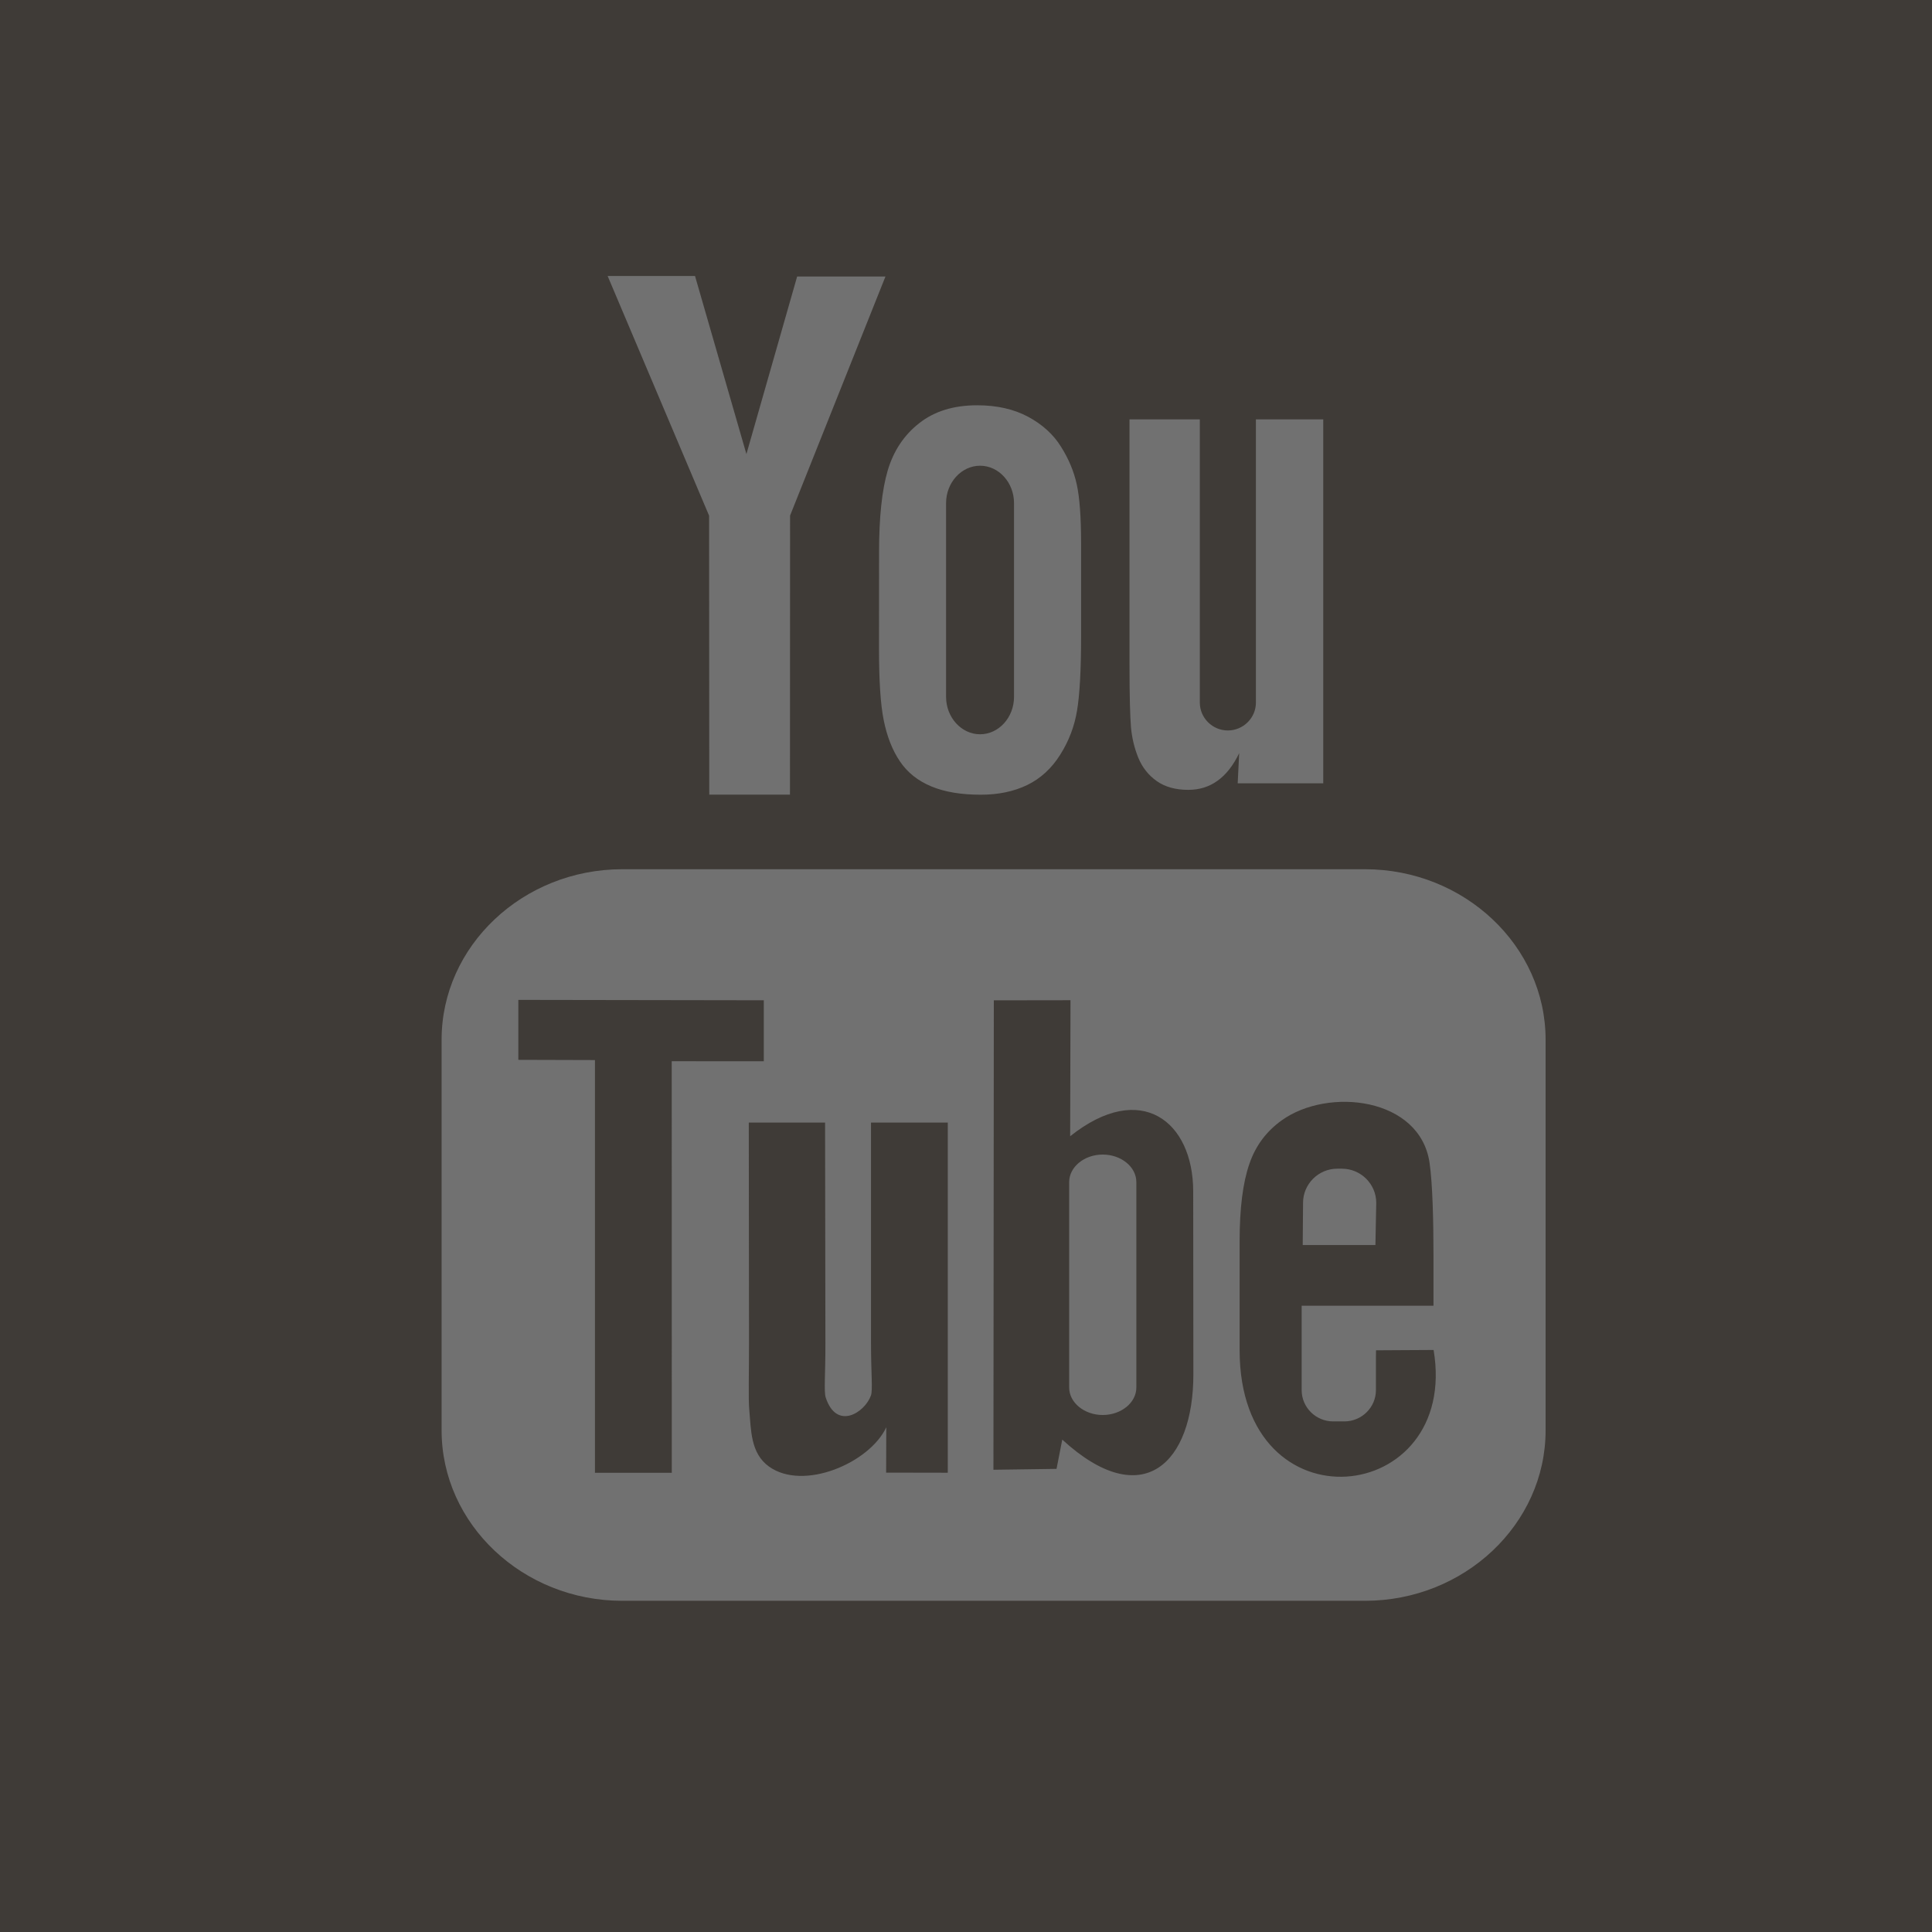
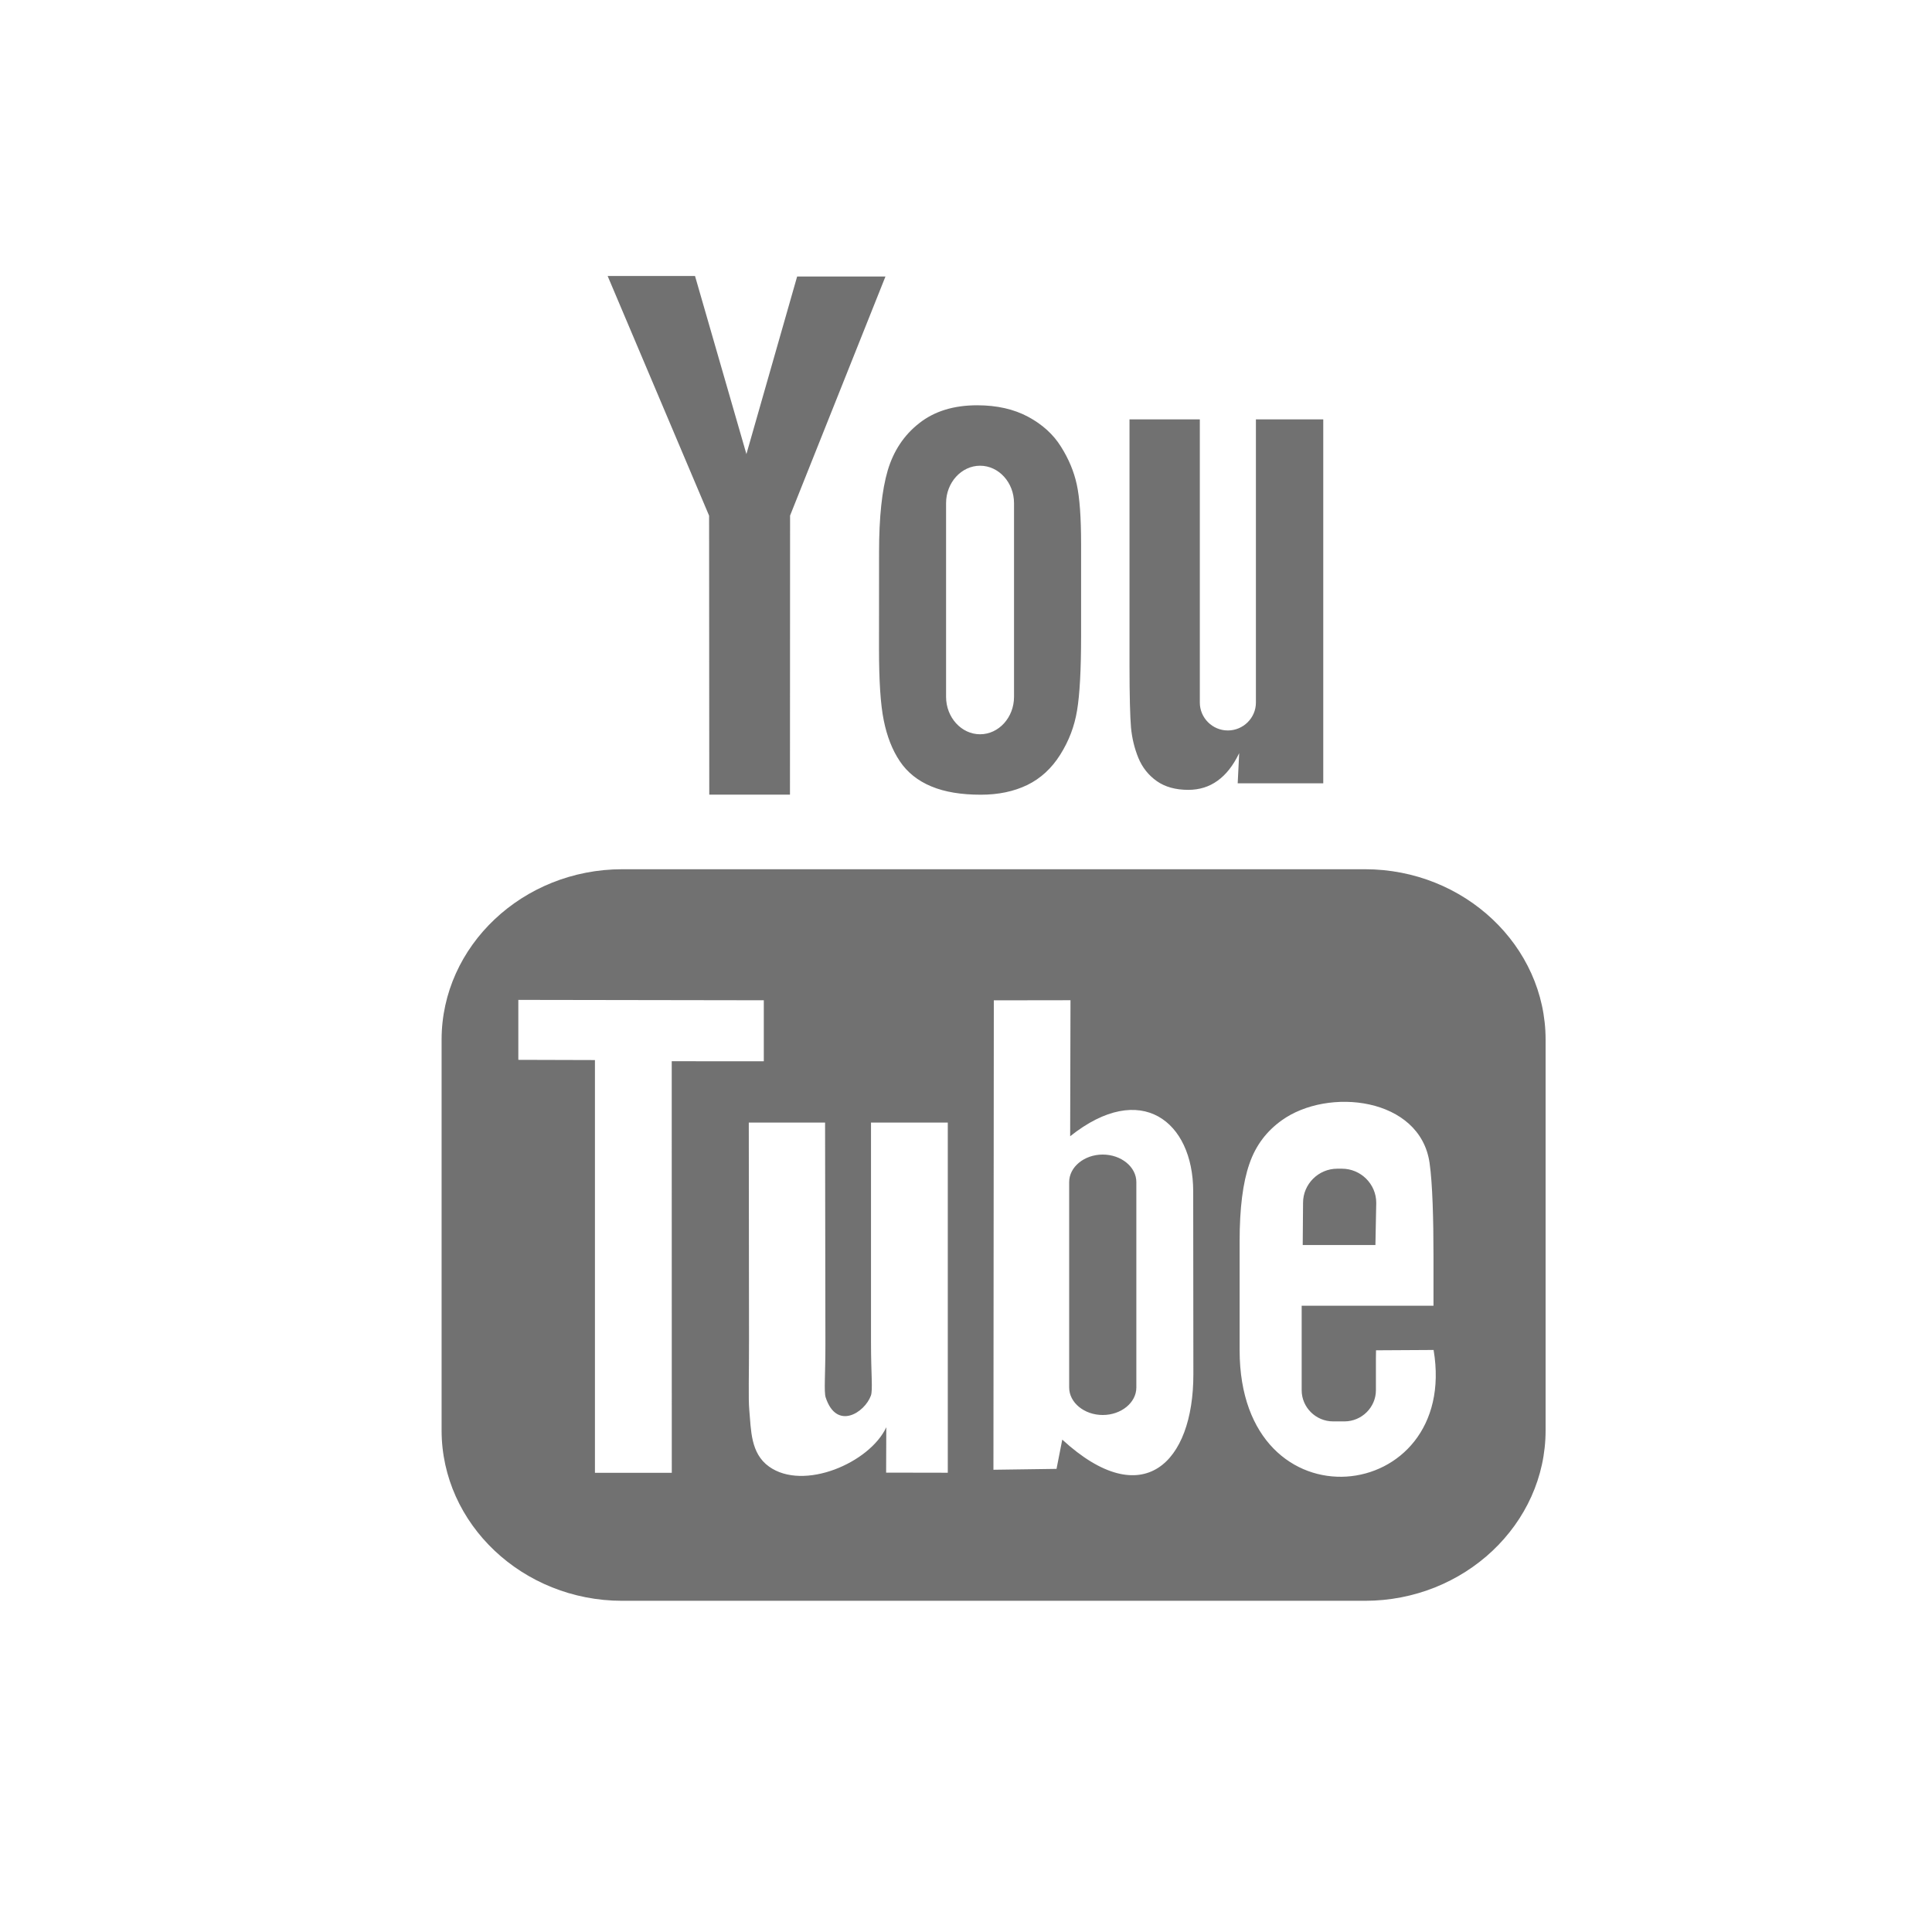
<svg xmlns="http://www.w3.org/2000/svg" width="35px" height="35px" viewBox="0 0 35 35" version="1.1">
  <title>Group 17</title>
  <desc>Created with Sketch.</desc>
  <g id="Page-1" stroke="none" stroke-width="1" fill="none" fill-rule="evenodd">
    <g id="mgt1" transform="translate(-211, -4864)" fill-rule="nonzero">
      <g id="Group-17" transform="translate(211, 4864)">
-         <rect id="Rectangle-Copy-13" fill="#3F3B37" x="0" y="0" width="35" height="35" />
        <g id="youtube-logo" transform="translate(8, 5)" fill="#717171">
          <path d="M16.917,17.555 L15.6,17.555 L15.606,16.79 C15.606,16.45 15.885,16.172 16.226,16.172 L16.31,16.172 C16.652,16.172 16.932,16.45 16.932,16.79 L16.917,17.555 Z M11.977,15.916 C11.643,15.916 11.369,16.14 11.369,16.415 L11.369,20.136 C11.369,20.41 11.643,20.634 11.977,20.634 C12.312,20.634 12.586,20.41 12.586,20.136 L12.586,16.415 C12.586,16.14 12.312,15.916 11.977,15.916 Z M20,13.834 L20,20.913 C20,22.611 18.528,24 16.728,24 L3.272,24 C1.472,24 0,22.611 0,20.913 L0,13.834 C0,12.137 1.472,10.747 3.272,10.747 L16.728,10.747 C18.528,10.747 20,12.137 20,13.834 Z M4.17,21.681 L4.169,14.225 L5.837,14.226 L5.837,13.121 L1.39,13.114 L1.39,14.2 L2.778,14.204 L2.778,21.681 L4.17,21.681 Z M9.17,15.336 L7.779,15.336 L7.779,19.317 C7.779,19.893 7.814,20.181 7.777,20.283 C7.664,20.592 7.156,20.92 6.958,20.316 C6.924,20.211 6.954,19.892 6.953,19.345 L6.947,15.336 L5.565,15.336 L5.569,19.282 C5.57,19.887 5.555,20.338 5.574,20.543 C5.607,20.905 5.595,21.327 5.931,21.568 C6.557,22.018 7.756,21.501 8.056,20.856 L8.053,21.678 L9.17,21.68 L9.17,15.336 L9.17,15.336 Z M13.619,19.895 L13.616,16.581 C13.615,15.318 12.67,14.562 11.387,15.584 L11.393,13.12 L10.004,13.122 L9.997,21.626 L11.14,21.61 L11.244,21.08 C12.703,22.419 13.621,21.502 13.619,19.895 Z M17.971,19.456 L16.928,19.462 C16.928,19.503 16.926,19.551 16.926,19.603 L16.926,20.185 C16.926,20.496 16.668,20.75 16.356,20.75 L16.151,20.75 C15.838,20.75 15.581,20.496 15.581,20.185 L15.581,20.12 L15.581,19.48 L15.581,18.654 L17.969,18.654 L17.969,17.755 C17.969,17.099 17.952,16.442 17.898,16.067 C17.727,14.879 16.059,14.69 15.217,15.298 C14.953,15.488 14.751,15.742 14.634,16.084 C14.515,16.425 14.457,16.892 14.457,17.485 L14.457,19.461 C14.457,22.746 18.447,22.281 17.971,19.456 Z M12.622,8.729 C12.694,8.903 12.805,9.044 12.957,9.151 C13.106,9.256 13.297,9.309 13.526,9.309 C13.726,9.309 13.904,9.255 14.058,9.143 C14.213,9.032 14.342,8.866 14.449,8.644 L14.422,9.19 L15.972,9.19 L15.972,2.597 L14.752,2.597 L14.752,7.728 C14.752,8.006 14.523,8.233 14.243,8.233 C13.965,8.233 13.736,8.006 13.736,7.728 L13.736,2.597 L12.462,2.597 L12.462,7.044 C12.462,7.61 12.473,7.988 12.489,8.179 C12.507,8.369 12.55,8.552 12.622,8.729 Z M7.925,5.005 C7.925,4.373 7.977,3.878 8.082,3.522 C8.188,3.167 8.377,2.882 8.652,2.667 C8.926,2.45 9.277,2.342 9.703,2.342 C10.062,2.342 10.369,2.413 10.625,2.55 C10.883,2.689 11.082,2.869 11.22,3.091 C11.361,3.314 11.456,3.543 11.507,3.778 C11.559,4.015 11.585,4.374 11.585,4.857 L11.585,6.524 C11.585,7.136 11.56,7.586 11.512,7.871 C11.465,8.158 11.364,8.423 11.207,8.672 C11.052,8.919 10.852,9.103 10.61,9.221 C10.365,9.339 10.085,9.397 9.769,9.397 C9.416,9.397 9.118,9.349 8.873,9.247 C8.627,9.145 8.437,8.993 8.301,8.79 C8.164,8.586 8.068,8.339 8.01,8.05 C7.951,7.762 7.924,7.329 7.924,6.751 L7.925,5.005 L7.925,5.005 Z M9.139,7.624 C9.139,7.997 9.417,8.302 9.755,8.302 C10.094,8.302 10.37,7.997 10.37,7.624 L10.37,4.115 C10.37,3.742 10.094,3.437 9.755,3.437 C9.417,3.437 9.139,3.742 9.139,4.115 L9.139,7.624 Z M4.849,9.396 L6.311,9.396 L6.313,4.34 L8.041,0.009 L6.441,0.009 L5.522,3.226 L4.591,0 L3.008,0 L4.846,4.342 L4.849,9.396 Z" id="YouTube" />
        </g>
      </g>
    </g>
  </g>
</svg>